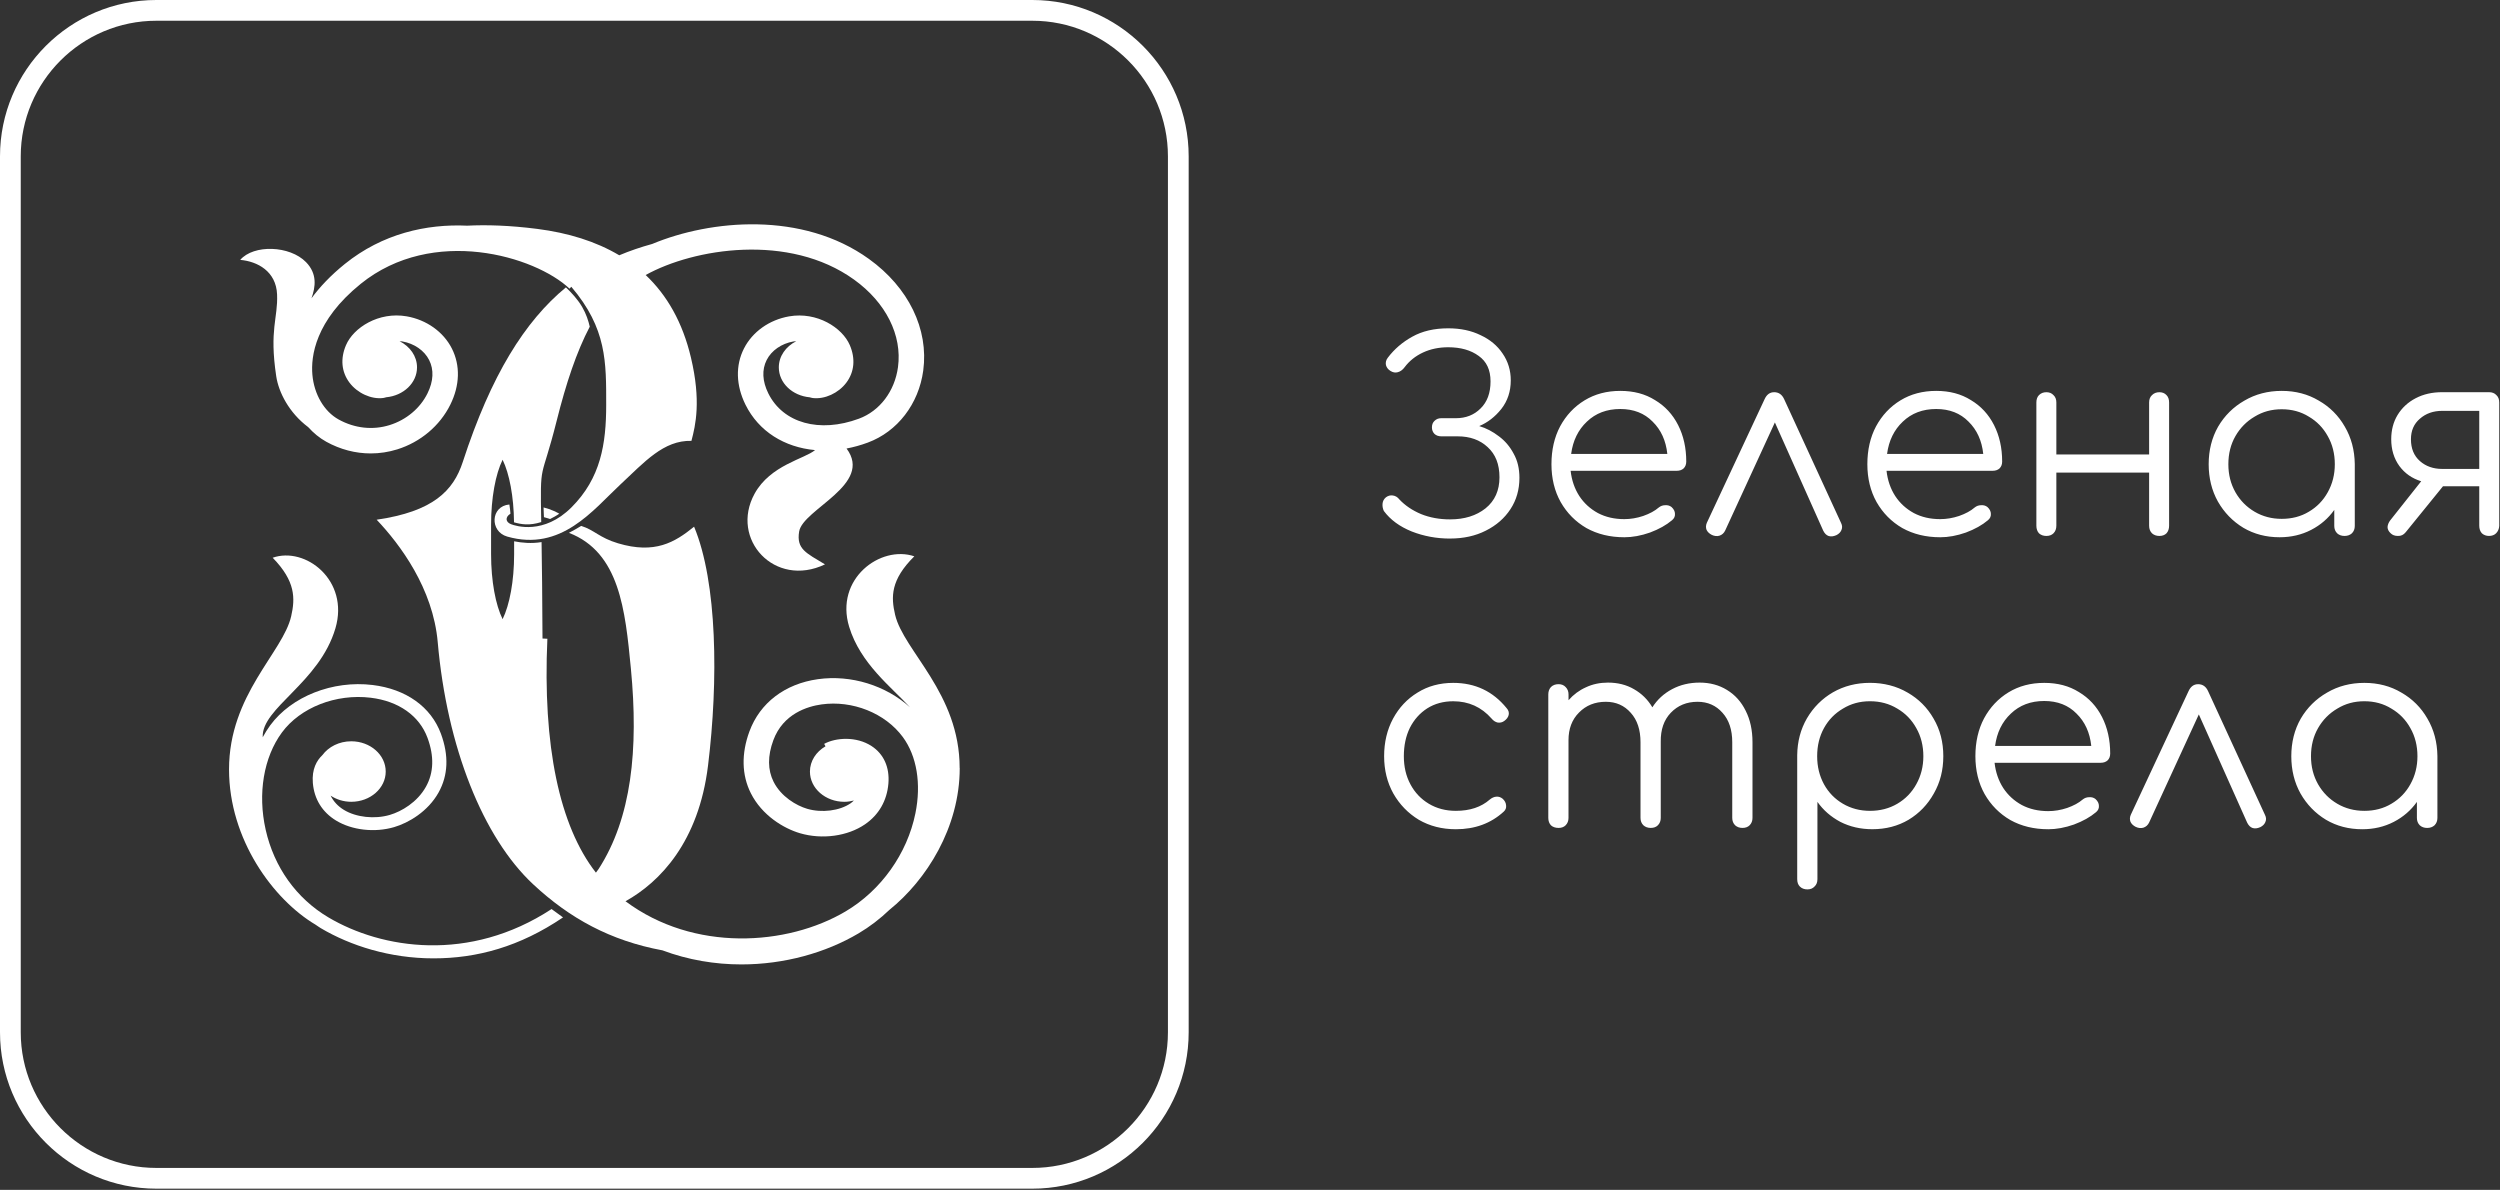
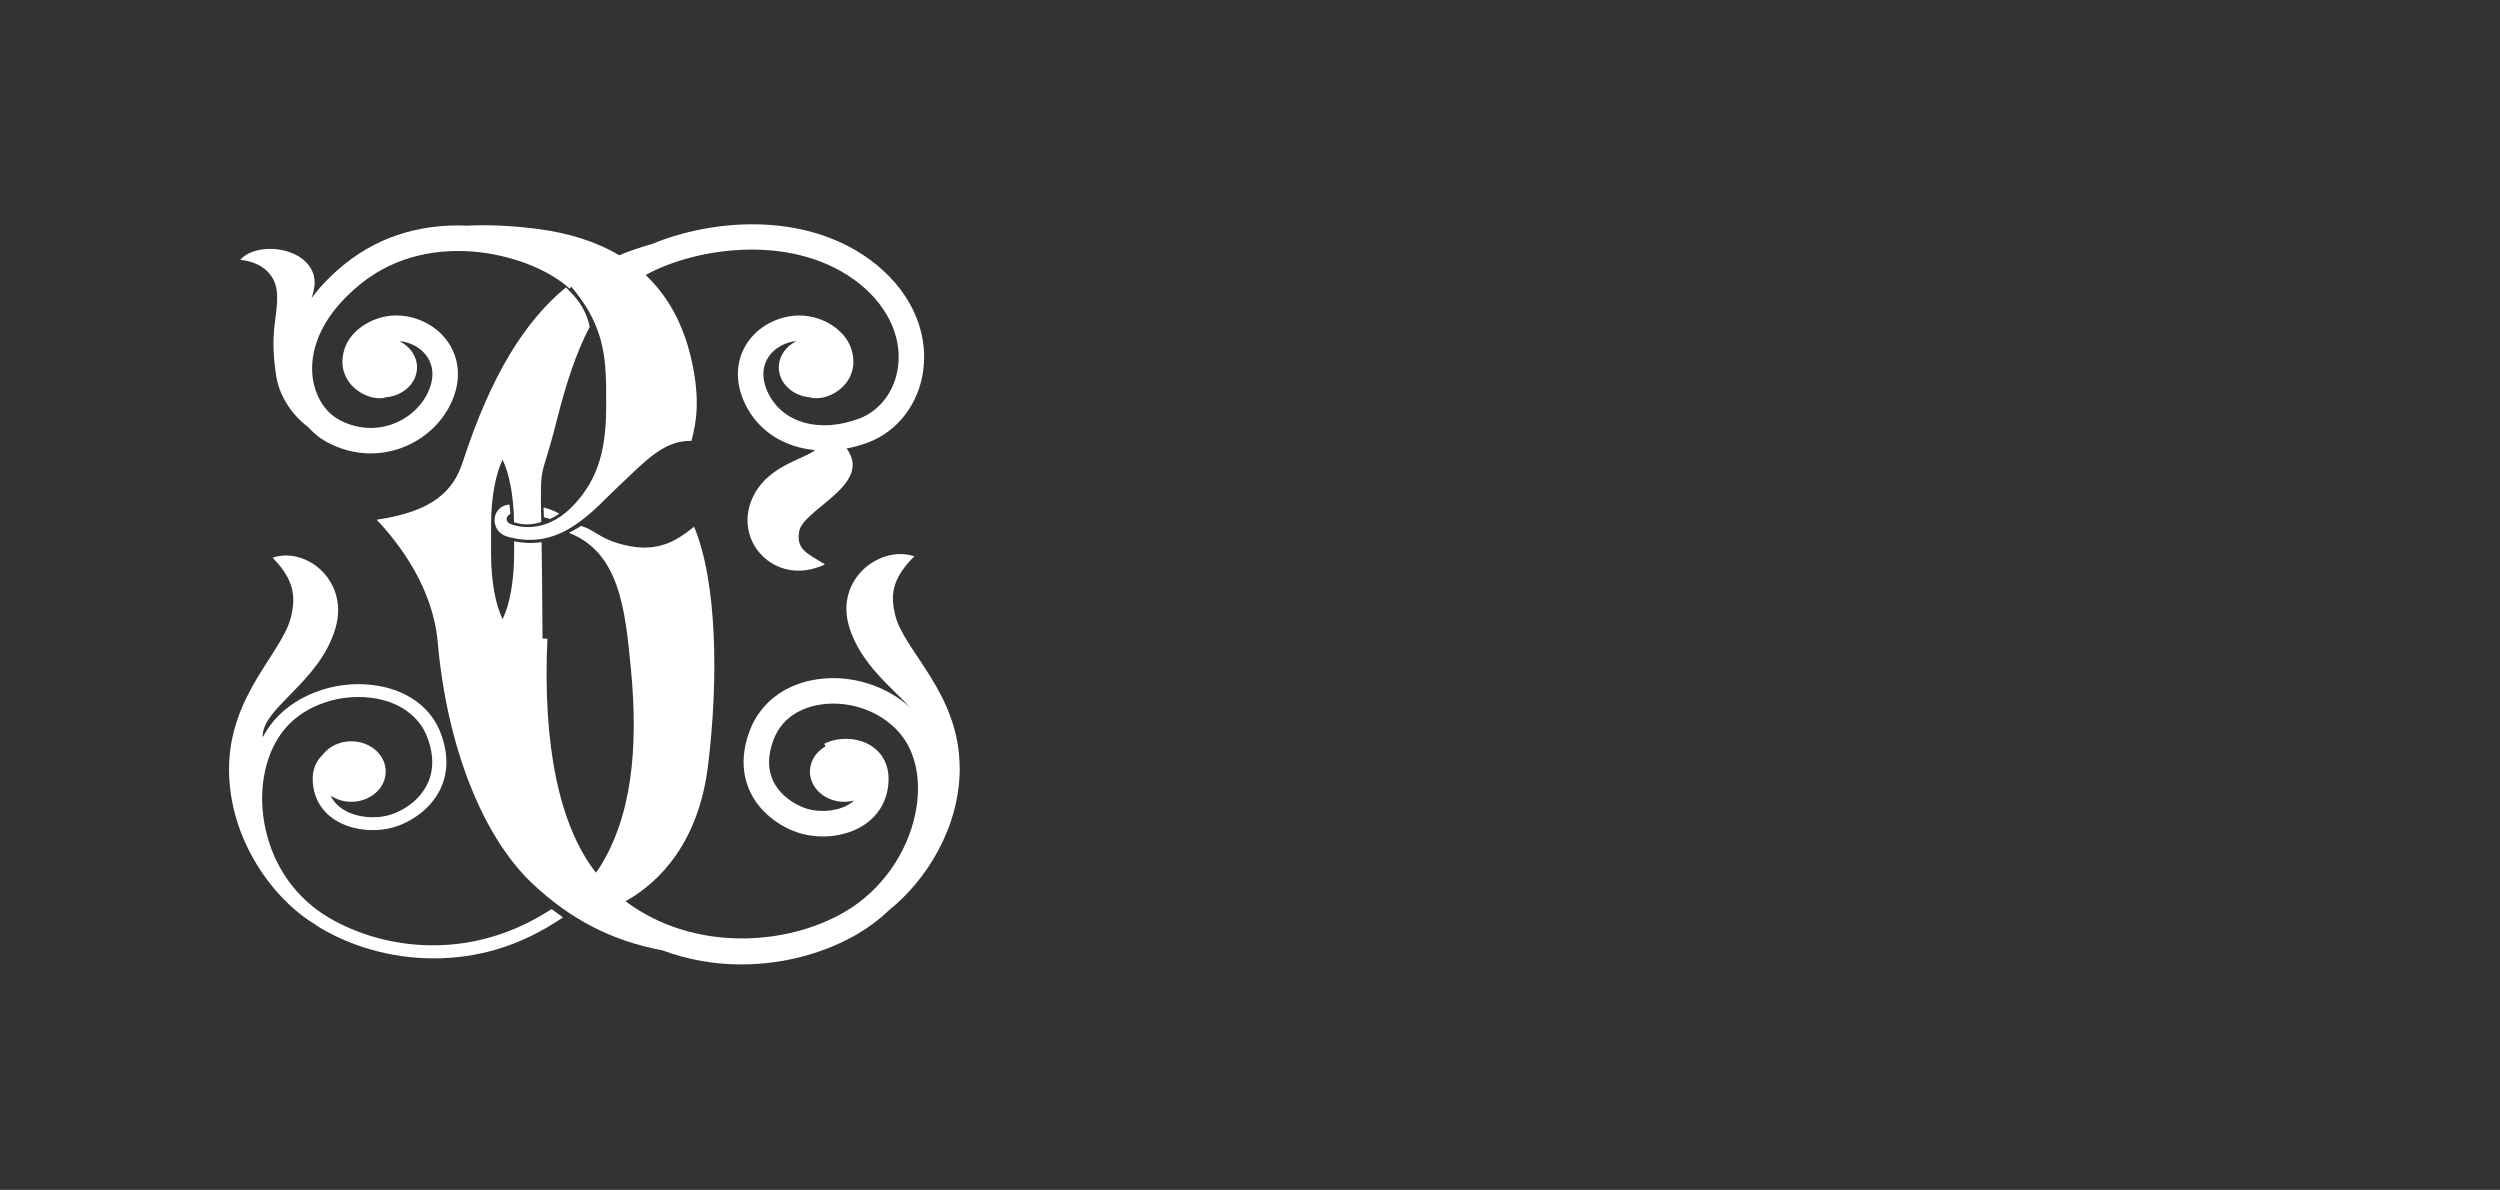
<svg xmlns="http://www.w3.org/2000/svg" width="1704" height="811" viewBox="0 0 1704 811" fill="none">
  <rect x="0" y="0" width="1704" height="811" fill="#333333" stroke="none" />
  <g clip-path="url(#clip0_3535_174)">
-     <path d="M703.63 810.2H106.58C47.81 810.2 0 762.39 0 703.62V106.57C0 47.81 47.81 0 106.58 0H703.63C762.4 0 810.2 47.81 810.2 106.57V703.62C810.2 762.39 762.39 810.2 703.63 810.2ZM106.58 14.14C55.61 14.14 14.14 55.6 14.14 106.57V703.62C14.14 754.59 55.61 796.06 106.58 796.06H703.63C754.6 796.06 796.06 754.59 796.06 703.62V106.57C796.06 55.6 754.59 14.14 703.63 14.14H106.58Z" fill="white" />
    <path d="M375.94 619.62C319.79 656.39 260.19 646.8 223.87 625.31C202.05 612.38 186.85 591.16 181.08 565.55C175.54 540.97 179.69 516.19 192.16 499.26C204.72 482.23 228.98 472.7 252.66 475.57C271.71 477.88 285.82 487.85 291.39 502.91C296.02 515.45 295.66 526.65 290.33 536.22C284.43 546.81 273.72 553.1 265.65 555.46C255.32 558.49 242.76 557.1 234.42 552.03C230.31 549.53 227.3 546.26 225.35 542.3C229.28 544.9 234.12 546.5 239.42 546.5C252.38 546.5 262.9 537.27 262.9 525.89C262.9 514.51 252.39 505.26 239.42 505.26C231.17 505.26 223.94 509.02 219.75 514.68C215.99 518.23 212.43 524.13 213.24 533.69C214.17 544.7 219.64 553.54 229.05 559.28C239.9 565.88 255.41 567.65 268.62 563.77C278.54 560.86 291.71 553.13 298.94 540.15C305.47 528.42 306.01 514.96 300.54 500.12C293.76 481.77 276.78 469.66 253.95 466.89C226.8 463.6 198.73 474.64 184.17 494.39C182.29 496.94 180.61 499.68 179.07 502.52C178.06 482.58 217.71 465.48 228.64 428.2C238.23 395.53 208.15 372.31 185.85 380.15C201.52 396.21 201.23 407.85 198.48 419.98C192.89 444.7 156.11 473.39 156.11 524.42C156.11 572.23 186.35 613.21 215.07 630.26C216.26 631.04 217.39 631.89 218.62 632.62C238.86 644.61 265.82 653.22 295.47 653.22C325.12 653.22 354.21 645.31 383.76 625.3C381.66 623.82 379.41 622.18 377.05 620.42L375.96 619.61L375.94 619.62Z" fill="white" />
    <path d="M188.86 200.66C189.52 217.02 183.47 224.42 188.27 256.43C189.93 267.42 197 281.33 210.06 291.13C213.65 295.1 217.75 298.53 222.4 301.1C231.95 306.38 242.31 309.06 252.69 309.06C258.76 309.06 264.84 308.14 270.77 306.29C286.62 301.33 299.81 290.22 306.94 275.81C313.46 262.65 313.83 249.06 307.99 237.54C302.22 226.16 290.71 217.97 277.18 215.61C258.19 212.31 240.95 223.25 235.82 235.28C231.89 244.47 232.74 253.52 238.19 260.79C243.57 267.95 253.01 272.29 261.14 271.28C261.87 271.19 262.52 270.96 263.21 270.78C275 269.69 284.24 261.04 284.24 250.39C284.24 242.73 279.42 236.12 272.36 232.57C272.98 232.63 273.57 232.61 274.2 232.72C282.36 234.14 289.2 238.88 292.5 245.4C295.85 252.01 295.46 259.87 291.38 268.12C286.34 278.31 276.94 286.18 265.59 289.73C254.09 293.32 241.74 291.97 230.8 285.91C220.94 280.46 214.09 268.77 212.92 255.4C211.84 243.07 214.7 218.62 245.91 193.43C295.05 153.81 364.66 174.53 388.19 196.74L389.4 195.46C413.66 223.91 413.18 247.03 413.18 275.94C413.18 302.55 409.46 325.88 389.55 345.79C370.64 364.69 351.55 358.56 348.28 357.28C344.63 355.85 344.11 352.53 347.92 350.14C347.75 348.46 347.65 346.39 347.19 343.86C334.35 344.97 333.65 362.26 345.69 365.72C382.52 376.25 404.34 347.47 422.76 330.32C439.29 314.91 452.33 299.98 471.28 300.49C474.13 289.76 477.94 273.2 470.94 243.7C465.24 219.63 454.62 201.18 440.09 187.45C472.89 169.25 537.83 158.68 582.14 190.59C603.83 206.2 615.02 228.5 612.07 250.24C609.85 266.65 599.65 280.12 585.46 285.37C558.55 295.35 533.73 288.4 523.68 268.12C519.59 259.87 519.21 252.01 522.56 245.39C525.86 238.88 532.69 234.15 540.84 232.73C541.49 232.62 542.08 232.64 542.71 232.58C535.65 236.13 530.84 242.73 530.84 250.4C530.84 261.06 540.09 269.72 551.89 270.8C552.57 270.97 553.22 271.2 553.95 271.29C562.15 272.29 571.52 267.95 576.89 260.79C582.33 253.52 583.17 244.47 579.25 235.29C574.11 223.26 556.83 212.33 537.87 215.63C524.35 217.99 512.84 226.18 507.08 237.55C501.23 249.07 501.61 262.67 508.12 275.84C517.17 294.11 534.76 304.9 555.54 306.78C548.61 312.72 525.05 316.96 514.32 336.52C497.33 367.48 528.03 401.02 562.31 384.68C549.57 376.93 542.73 374.35 544.69 362.32C547.17 347.01 595.43 330.28 577.01 305.71C581.79 304.8 586.63 303.47 591.49 301.67C611.71 294.18 626.19 275.37 629.28 252.58C633.1 224.37 619.27 195.93 592.28 176.51C546.93 143.84 484.4 149.69 444.51 166.29C436.75 168.43 429.28 170.96 422.08 174C406.14 164.52 387.27 158.71 366.15 156.01C347.26 153.6 331.5 153.16 318.47 153.82C290.65 152.54 260.7 159.22 235.02 179.93C225.31 187.77 217.93 195.65 212.3 203.31C215.12 195.46 216.3 186.59 208.58 178.67C197.5 167.3 172.87 166.51 163.74 177.14C175.49 178.16 188.2 184.9 188.86 200.69V200.66Z" fill="white" />
    <path d="M654.1 523.46C654.1 472.43 615.91 443.74 610.1 419.01C607.27 406.9 606.95 395.26 623.2 379.18C600.09 371.36 568.85 394.58 578.79 427.24C586.42 452.32 607.54 468.26 620.24 482.08C603.85 467.27 580.12 459.73 557.43 462.94C534.98 466.12 517.99 479.08 510.82 498.51C505.21 513.7 505.54 528.28 511.77 540.66C519.36 555.75 534.09 564.65 545.35 567.95C560.39 572.35 577.75 569.97 589.56 561.87C599.02 555.39 604.54 545.78 605.53 534.1C606.46 523.02 602.39 513.94 594.05 508.51C583.66 501.75 569.66 502.69 561.75 507.02L562.66 508.68C556.28 512.37 552.05 518.7 552.05 525.9C552.05 537.28 562.57 546.51 575.54 546.51C577.8 546.51 579.95 546.14 582.02 545.62C581.29 546.28 580.6 546.97 579.74 547.55C572.29 552.66 560.15 554.2 550.22 551.29C542.82 549.12 532.38 543 527.28 532.86C523.21 524.77 523.15 515.24 527.11 504.53C533.8 486.39 550.51 481.46 559.87 480.14C581.01 477.15 603.36 486.07 615.37 502.37C624.91 515.31 628.03 534.26 623.94 554.36C618.34 581.9 600.54 606.9 576.34 621.22C536.56 644.78 472.88 649.05 426.34 614.29C449.84 601.22 476.23 573.86 482.6 521.77C489.69 464.04 488.96 396.97 473.09 358.99C459.85 369.76 446.3 377.79 421.24 370.31C408.44 366.48 405.27 361.33 396.15 358.46C393.73 359.97 390.69 361.66 387.78 363.19C422.29 376.47 426.16 415.75 430 455.58C435.34 510.89 430.42 557.6 408 592.33C407.46 593.17 406.85 593.99 406.18 594.8C381.27 562.89 369.83 508.27 373.09 435.37L369.77 435.22C369.66 406 369.38 384.94 369.13 369.48C362.3 370.64 355.67 369.99 350.43 368.94V377.75C350.43 396.15 347.31 412.36 342.57 422.03C337.83 412.36 334.72 396.15 334.72 377.75V357.63C334.72 339.25 337.83 323.02 342.57 313.37C347.16 322.73 350.17 338.32 350.36 356.02C355.16 357.38 360.8 358.43 368.9 355.84C368.15 312.66 368.61 329.84 379.44 286.78C385.89 261.12 392.92 239.94 401.98 222.67C401.06 218.66 399.53 213.92 396.84 209.3C393.86 204.17 389.54 199.49 385.72 195.87C357.77 218.96 334.72 255.56 315.42 314.89C309.01 334.59 295.14 348.64 256.73 354.24C272.74 371.12 295.13 401.07 298.35 437.65C304.63 509.28 329.22 570.85 363.39 602.72C388.25 625.91 415.98 641.16 451.54 647.76C469.08 654.34 487.39 657.35 505.35 657.35C534.55 657.35 562.81 649.44 585.23 636.16C592.82 631.67 599.85 626.26 606.23 620.16C631.39 599.89 654.15 564.15 654.15 523.46H654.1Z" fill="white" />
    <path d="M381.21 350.14C379.84 349.35 375.64 347.11 370.49 345.87C370.49 347.65 370.75 351.52 370.75 352.5C372.4 352.92 374.94 353.76 374.94 353.76C374.94 353.76 379.65 351.35 381.21 350.13V350.14Z" fill="white" />
-     <path d="M988.37 367.09C979.18 367.09 970.46 365.48 962.22 362.25C953.98 358.91 947.65 354.25 943.23 348.28C942.51 346.73 942.21 345.12 942.33 343.44C942.45 341.65 943.23 340.16 944.66 338.96C946.09 337.89 947.65 337.47 949.32 337.71C951.11 337.95 952.6 338.84 953.8 340.4C957.74 344.58 962.7 347.92 968.67 350.43C974.64 352.82 981.21 354.01 988.37 354.01C998.16 354.01 1006.22 351.5 1012.55 346.49C1018.88 341.36 1022.04 334.31 1022.04 325.35C1022.04 316.39 1019.35 309.65 1013.98 304.75C1008.73 299.85 1001.92 297.41 993.56 297.41H982.45C980.54 297.41 978.99 296.87 977.79 295.8C976.6 294.61 976 293.11 976 291.32C976 289.41 976.6 287.92 977.79 286.84C978.98 285.65 980.48 285.05 982.27 285.05H992.3C999.11 285.05 1004.72 282.84 1009.14 278.42C1013.68 274 1015.95 267.85 1015.95 259.97C1015.95 252.09 1013.26 246.42 1007.89 242.6C1002.52 238.66 995.59 236.69 987.11 236.69C980.78 236.69 975.05 237.88 969.92 240.27C964.79 242.66 960.61 246 957.38 250.3C956.07 252.09 954.51 253.23 952.72 253.7C951.05 254.18 949.38 253.88 947.7 252.8C946.15 251.84 945.13 250.53 944.66 248.86C944.3 247.07 944.72 245.4 945.91 243.84C950.33 237.99 955.88 233.21 962.57 229.51C969.38 225.69 977.56 223.78 987.11 223.78C995.47 223.78 1002.81 225.33 1009.14 228.44C1015.59 231.43 1020.6 235.6 1024.19 240.98C1027.89 246.35 1029.74 252.44 1029.74 259.25C1029.74 266.77 1027.59 273.28 1023.29 278.77C1018.99 284.14 1013.98 288.02 1008.24 290.41C1013.02 291.84 1017.49 294.17 1021.67 297.4C1025.85 300.5 1029.19 304.45 1031.7 309.22C1034.33 313.88 1035.64 319.37 1035.64 325.7C1035.64 333.7 1033.61 340.81 1029.55 347.01C1025.49 353.22 1019.88 358.12 1012.71 361.7C1005.66 365.28 997.55 367.07 988.35 367.07L988.37 367.09ZM1107.08 366.19C1097.41 366.19 1088.81 364.1 1081.29 359.92C1073.89 355.62 1068.04 349.71 1063.74 342.19C1059.56 334.67 1057.47 326.07 1057.47 316.4C1057.47 306.73 1059.44 298.01 1063.38 290.61C1067.44 283.09 1072.99 277.18 1080.04 272.88C1087.09 268.58 1095.2 266.43 1104.4 266.43C1113.6 266.43 1121.36 268.52 1128.04 272.7C1134.85 276.76 1140.1 282.43 1143.8 289.72C1147.5 297 1149.35 305.3 1149.35 314.62C1149.35 316.53 1148.75 318.08 1147.56 319.28C1146.37 320.35 1144.81 320.89 1142.9 320.89H1070.54C1071.26 327.34 1073.23 333.07 1076.45 338.08C1079.67 342.98 1083.91 346.86 1089.17 349.72C1094.42 352.47 1100.39 353.84 1107.08 353.84C1111.38 353.84 1115.68 353.12 1119.98 351.69C1124.4 350.14 1127.92 348.23 1130.55 345.96C1131.86 344.89 1133.36 344.35 1135.03 344.35C1136.7 344.23 1138.13 344.65 1139.33 345.6C1140.88 347.03 1141.66 348.59 1141.66 350.26C1141.78 351.93 1141.12 353.36 1139.69 354.56C1135.75 357.9 1130.73 360.71 1124.64 362.98C1118.55 365.13 1112.7 366.2 1107.09 366.2L1107.08 366.19ZM1104.39 278.78C1095.2 278.78 1087.61 281.65 1081.64 287.38C1075.67 292.99 1072.09 300.34 1070.89 309.41H1136.45C1135.49 300.33 1132.15 292.99 1126.42 287.38C1120.81 281.65 1113.46 278.78 1104.39 278.78ZM1209.22 267.32C1212.32 267.32 1214.59 268.87 1216.03 271.98L1254.9 356.52C1255.74 358.19 1255.8 359.8 1255.08 361.36C1254.48 362.79 1253.35 363.93 1251.68 364.76C1247.62 366.55 1244.63 365.54 1242.72 361.72L1209.76 287.93L1175.91 361.55C1175.07 363.34 1173.76 364.54 1171.97 365.13C1170.3 365.61 1168.57 365.43 1166.78 364.59C1165.11 363.75 1163.91 362.62 1163.2 361.19C1162.6 359.64 1162.66 358.03 1163.38 356.35L1202.79 271.99C1204.22 268.89 1206.37 267.33 1209.24 267.33L1209.22 267.32ZM1322.4 366.19C1312.73 366.19 1304.13 364.1 1296.61 359.92C1289.21 355.62 1283.36 349.71 1279.06 342.19C1274.88 334.67 1272.79 326.07 1272.79 316.4C1272.79 306.73 1274.76 298.01 1278.7 290.61C1282.76 283.09 1288.31 277.18 1295.36 272.88C1302.41 268.58 1310.52 266.43 1319.72 266.43C1328.92 266.43 1336.68 268.52 1343.36 272.7C1350.17 276.76 1355.42 282.43 1359.12 289.72C1362.82 297 1364.67 305.3 1364.67 314.62C1364.67 316.53 1364.07 318.08 1362.88 319.28C1361.69 320.35 1360.13 320.89 1358.22 320.89H1285.86C1286.58 327.34 1288.55 333.07 1291.77 338.08C1294.99 342.98 1299.23 346.86 1304.49 349.72C1309.74 352.47 1315.71 353.84 1322.4 353.84C1326.7 353.84 1331 353.12 1335.3 351.69C1339.72 350.14 1343.24 348.23 1345.87 345.96C1347.18 344.89 1348.68 344.35 1350.35 344.35C1352.02 344.23 1353.45 344.65 1354.65 345.6C1356.2 347.03 1356.98 348.59 1356.98 350.26C1357.1 351.93 1356.44 353.36 1355.01 354.56C1351.07 357.9 1346.05 360.71 1339.96 362.98C1333.87 365.13 1328.02 366.2 1322.41 366.2L1322.4 366.19ZM1319.72 278.78C1310.53 278.78 1302.94 281.65 1296.97 287.38C1291 292.99 1287.42 300.34 1286.22 309.41H1351.78C1350.82 300.33 1347.48 292.99 1341.75 287.38C1336.14 281.65 1328.79 278.78 1319.72 278.78ZM1394.8 365.3C1392.77 365.3 1391.1 364.7 1389.78 363.51C1388.59 362.2 1387.99 360.47 1387.99 358.32V274.32C1387.99 272.17 1388.59 270.5 1389.78 269.3C1391.09 267.99 1392.77 267.33 1394.8 267.33C1396.83 267.33 1398.44 267.99 1399.64 269.3C1400.95 270.49 1401.61 272.17 1401.61 274.32V309.78H1464.84V274.32C1464.84 272.17 1465.5 270.5 1466.81 269.3C1468.12 267.99 1469.8 267.33 1471.83 267.33C1473.86 267.33 1475.47 267.99 1476.67 269.3C1477.86 270.49 1478.46 272.17 1478.46 274.32V358.32C1478.46 360.47 1477.86 362.2 1476.67 363.51C1475.48 364.7 1473.86 365.3 1471.83 365.3C1469.8 365.3 1468.13 364.7 1466.81 363.51C1465.5 362.2 1464.84 360.47 1464.84 358.32V322.14H1401.61V358.32C1401.61 360.47 1400.95 362.2 1399.64 363.51C1398.45 364.7 1396.83 365.3 1394.8 365.3ZM1553.79 366.19C1544.6 366.19 1536.36 364.04 1529.07 359.74C1521.79 355.32 1515.99 349.35 1511.7 341.83C1507.52 334.31 1505.43 325.83 1505.43 316.4C1505.43 306.97 1507.58 298.31 1511.88 290.79C1516.3 283.27 1522.27 277.36 1529.79 273.06C1537.31 268.64 1545.79 266.43 1555.22 266.43C1564.65 266.43 1573.07 268.64 1580.48 273.06C1588 277.36 1593.91 283.27 1598.21 290.79C1602.63 298.31 1604.9 306.85 1605.02 316.4V358.49C1605.02 360.52 1604.36 362.19 1603.05 363.51C1601.74 364.7 1600.06 365.3 1598.03 365.3C1596 365.3 1594.33 364.7 1593.01 363.51C1591.7 362.2 1591.04 360.52 1591.04 358.49V347.56C1586.98 353.29 1581.73 357.83 1575.28 361.17C1568.83 364.51 1561.67 366.19 1553.79 366.19ZM1555.22 353.65C1562.15 353.65 1568.3 352.04 1573.67 348.81C1579.16 345.59 1583.46 341.17 1586.57 335.56C1589.79 329.83 1591.41 323.44 1591.41 316.39C1591.41 309.34 1589.8 302.84 1586.57 297.22C1583.47 291.61 1579.17 287.19 1573.67 283.97C1568.3 280.63 1562.15 278.95 1555.22 278.95C1548.29 278.95 1542.26 280.62 1536.77 283.97C1531.28 287.19 1526.92 291.61 1523.69 297.22C1520.47 302.83 1518.85 309.22 1518.85 316.39C1518.85 323.56 1520.46 329.82 1523.69 335.56C1526.91 341.17 1531.27 345.59 1536.77 348.81C1542.26 352.03 1548.41 353.65 1555.22 353.65ZM1629.5 363.5C1628.07 362.19 1627.35 360.75 1627.35 359.2C1627.47 357.65 1628.07 356.16 1629.14 354.72L1650.28 328.03C1644.07 326.12 1639.12 322.66 1635.41 317.64C1631.71 312.51 1629.86 306.42 1629.86 299.37C1629.86 293.16 1631.29 287.67 1634.16 282.89C1637.15 277.99 1641.26 274.17 1646.52 271.43C1651.77 268.68 1657.8 267.31 1664.61 267.31H1696.49C1698.64 267.31 1700.31 267.97 1701.51 269.28C1702.82 270.47 1703.48 272.15 1703.48 274.3V358.48C1703.36 360.51 1702.64 362.18 1701.33 363.5C1700.14 364.69 1698.52 365.29 1696.49 365.29C1694.58 365.29 1692.97 364.69 1691.65 363.5C1690.46 362.19 1689.86 360.46 1689.86 358.31V331.44H1665.14L1639.71 362.78C1638.28 364.57 1636.49 365.41 1634.34 365.29C1632.31 365.29 1630.7 364.69 1629.5 363.5ZM1664.61 319.62H1689.86V280.04H1664.61C1658.52 280.04 1653.45 281.83 1649.39 285.41C1645.33 288.87 1643.3 293.53 1643.3 299.38C1643.3 305.71 1645.33 310.66 1649.39 314.25C1653.45 317.83 1658.52 319.62 1664.61 319.62ZM992.32 565.21C982.89 565.21 974.47 563.06 967.06 558.76C959.78 554.34 953.98 548.37 949.69 540.85C945.51 533.33 943.42 524.85 943.42 515.42C943.42 505.99 945.45 497.33 949.51 489.81C953.57 482.29 959.12 476.38 966.17 472.08C973.22 467.66 981.33 465.45 990.53 465.45C1005.46 465.45 1017.58 471.18 1026.89 482.64C1028.2 484.07 1028.68 485.63 1028.32 487.3C1027.96 488.85 1026.95 490.23 1025.28 491.42C1023.97 492.38 1022.47 492.73 1020.8 492.49C1019.25 492.13 1017.87 491.24 1016.68 489.8C1009.75 481.92 1001.04 477.98 990.53 477.98C983.84 477.98 977.93 479.59 972.8 482.82C967.78 486.04 963.84 490.46 960.98 496.07C958.23 501.68 956.86 508.13 956.86 515.41C956.86 522.69 958.35 528.96 961.34 534.58C964.33 540.19 968.5 544.61 973.88 547.83C979.25 551.05 985.4 552.67 992.33 552.67C1001.88 552.67 1009.58 550.1 1015.44 544.97C1016.87 543.78 1018.37 543.12 1019.92 543C1021.47 542.88 1022.91 543.36 1024.22 544.43C1025.65 545.74 1026.43 547.24 1026.55 548.91C1026.79 550.58 1026.25 552.01 1024.94 553.21C1016.22 561.21 1005.36 565.21 992.34 565.21H992.32ZM1062.3 564.31C1060.15 564.31 1058.42 563.71 1057.11 562.52C1055.92 561.21 1055.32 559.53 1055.32 557.5V473.32C1055.32 471.29 1055.92 469.62 1057.11 468.3C1058.42 466.99 1060.15 466.33 1062.3 466.33C1064.33 466.33 1065.94 466.99 1067.14 468.3C1068.45 469.61 1069.11 471.29 1069.11 473.32V477.26C1072.45 473.44 1076.39 470.51 1080.93 468.48C1085.47 466.33 1090.48 465.26 1095.98 465.26C1102.67 465.26 1108.58 466.75 1113.71 469.74C1118.96 472.73 1123.14 476.84 1126.25 482.1C1129.59 476.85 1134.07 472.73 1139.68 469.74C1145.29 466.75 1151.56 465.26 1158.49 465.26C1165.42 465.26 1171.74 466.93 1177.12 470.28C1182.61 473.62 1186.85 478.34 1189.84 484.43C1192.94 490.52 1194.5 497.68 1194.5 505.92V557.5C1194.5 559.53 1193.84 561.2 1192.53 562.52C1191.34 563.71 1189.72 564.31 1187.69 564.31C1185.66 564.31 1183.99 563.71 1182.67 562.52C1181.36 561.21 1180.7 559.53 1180.7 557.5V505.92C1180.7 497.44 1178.49 490.76 1174.07 485.86C1169.65 480.84 1163.98 478.34 1157.05 478.34C1149.65 478.34 1143.56 480.85 1138.78 485.86C1134.12 490.76 1131.85 497.32 1131.97 505.56V557.5C1131.97 559.53 1131.31 561.2 1130 562.52C1128.81 563.71 1127.19 564.31 1125.16 564.31C1123.13 564.31 1121.46 563.71 1120.14 562.52C1118.83 561.21 1118.17 559.53 1118.17 557.5V505.92C1118.17 497.44 1115.96 490.76 1111.54 485.86C1107.12 480.84 1101.45 478.34 1094.52 478.34C1087.12 478.34 1081.03 480.79 1076.25 485.68C1071.47 490.46 1069.09 496.73 1069.09 504.49V557.51C1069.09 559.54 1068.43 561.21 1067.12 562.53C1065.93 563.72 1064.31 564.32 1062.28 564.32L1062.3 564.31ZM1231.96 606.22C1229.81 606.22 1228.08 605.56 1226.77 604.25C1225.58 603.06 1224.98 601.38 1224.98 599.23V514.69C1225.1 505.38 1227.31 497.02 1231.61 489.61C1236.03 482.09 1241.94 476.18 1249.34 471.88C1256.86 467.58 1265.28 465.43 1274.59 465.43C1283.9 465.43 1292.68 467.64 1300.2 472.06C1307.72 476.36 1313.63 482.27 1317.93 489.79C1322.35 497.31 1324.56 505.85 1324.56 515.4C1324.56 524.95 1322.41 533.31 1318.11 540.83C1313.93 548.35 1308.2 554.32 1300.91 558.74C1293.63 563.04 1285.39 565.19 1276.19 565.19C1268.19 565.19 1260.91 563.52 1254.34 560.17C1247.89 556.71 1242.7 552.17 1238.76 546.56V599.22C1238.76 601.37 1238.1 603.04 1236.79 604.24C1235.6 605.55 1233.98 606.21 1231.95 606.21L1231.96 606.22ZM1274.59 552.67C1281.52 552.67 1287.73 551.06 1293.22 547.83C1298.71 544.61 1303.01 540.19 1306.12 534.58C1309.34 528.85 1310.96 522.46 1310.96 515.41C1310.96 508.36 1309.35 501.86 1306.12 496.24C1303.02 490.63 1298.72 486.21 1293.22 482.99C1287.73 479.65 1281.52 477.97 1274.59 477.97C1267.66 477.97 1261.63 479.64 1256.14 482.99C1250.65 486.21 1246.35 490.63 1243.24 496.24C1240.14 501.85 1238.58 508.24 1238.58 515.41C1238.58 522.58 1240.13 528.84 1243.24 534.58C1246.34 540.19 1250.64 544.61 1256.14 547.83C1261.63 551.05 1267.78 552.67 1274.59 552.67ZM1396.04 565.21C1386.37 565.21 1377.77 563.12 1370.25 558.94C1362.85 554.64 1357 548.73 1352.7 541.21C1348.52 533.69 1346.43 525.09 1346.43 515.42C1346.43 505.75 1348.4 497.03 1352.34 489.63C1356.4 482.11 1361.95 476.2 1369 471.9C1376.05 467.6 1384.16 465.45 1393.36 465.45C1402.56 465.45 1410.32 467.54 1417 471.72C1423.81 475.78 1429.06 481.45 1432.76 488.74C1436.46 496.02 1438.31 504.32 1438.31 513.64C1438.31 515.55 1437.71 517.1 1436.52 518.3C1435.33 519.37 1433.77 519.91 1431.86 519.91H1359.5C1360.22 526.36 1362.19 532.09 1365.41 537.1C1368.63 542 1372.87 545.88 1378.13 548.74C1383.38 551.49 1389.35 552.86 1396.04 552.86C1400.34 552.86 1404.64 552.14 1408.94 550.71C1413.36 549.16 1416.88 547.25 1419.51 544.98C1420.82 543.91 1422.32 543.37 1423.99 543.37C1425.66 543.25 1427.09 543.67 1428.29 544.62C1429.84 546.05 1430.62 547.61 1430.62 549.28C1430.74 550.95 1430.08 552.38 1428.65 553.58C1424.71 556.92 1419.69 559.73 1413.6 562C1407.51 564.15 1401.66 565.22 1396.05 565.22L1396.04 565.21ZM1393.35 477.8C1384.16 477.8 1376.57 480.67 1370.6 486.4C1364.63 492.01 1361.05 499.36 1359.85 508.43H1425.41C1424.45 499.35 1421.11 492.01 1415.38 486.4C1409.77 480.67 1402.42 477.8 1393.35 477.8ZM1498.18 466.34C1501.28 466.34 1503.55 467.89 1504.99 471L1543.86 555.54C1544.7 557.21 1544.76 558.82 1544.04 560.38C1543.44 561.81 1542.31 562.95 1540.64 563.78C1536.58 565.57 1533.59 564.56 1531.68 560.74L1498.72 486.95L1464.87 560.57C1464.03 562.36 1462.72 563.56 1460.93 564.15C1459.26 564.63 1457.53 564.45 1455.74 563.61C1454.07 562.77 1452.87 561.64 1452.16 560.21C1451.56 558.66 1451.62 557.05 1452.34 555.37L1491.75 471.01C1493.18 467.91 1495.33 466.35 1498.2 466.35L1498.18 466.34ZM1610.11 565.21C1600.92 565.21 1592.68 563.06 1585.39 558.76C1578.11 554.34 1572.31 548.37 1568.02 540.85C1563.84 533.33 1561.75 524.85 1561.75 515.42C1561.75 505.99 1563.9 497.33 1568.2 489.81C1572.62 482.29 1578.59 476.38 1586.11 472.08C1593.63 467.66 1602.11 465.45 1611.54 465.45C1620.97 465.45 1629.39 467.66 1636.8 472.08C1644.32 476.38 1650.23 482.29 1654.53 489.81C1658.95 497.33 1661.22 505.87 1661.34 515.42V557.51C1661.34 559.54 1660.68 561.21 1659.37 562.53C1658.06 563.72 1656.38 564.32 1654.35 564.32C1652.32 564.32 1650.65 563.72 1649.33 562.53C1648.02 561.22 1647.36 559.54 1647.36 557.51V546.58C1643.3 552.31 1638.05 556.85 1631.6 560.19C1625.15 563.53 1617.99 565.21 1610.11 565.21ZM1611.54 552.67C1618.47 552.67 1624.62 551.06 1629.99 547.83C1635.48 544.61 1639.78 540.19 1642.89 534.58C1646.11 528.85 1647.73 522.46 1647.73 515.41C1647.73 508.36 1646.12 501.86 1642.89 496.24C1639.79 490.63 1635.49 486.21 1629.99 482.99C1624.62 479.65 1618.47 477.97 1611.54 477.97C1604.61 477.97 1598.58 479.64 1593.09 482.99C1587.6 486.21 1583.24 490.63 1580.01 496.24C1576.79 501.85 1575.17 508.24 1575.17 515.41C1575.17 522.58 1576.78 528.84 1580.01 534.58C1583.23 540.19 1587.59 544.61 1593.09 547.83C1598.58 551.05 1604.73 552.67 1611.54 552.67Z" fill="white" />
  </g>
  <defs>
    <clipPath id="clip0_3535_174">
      <rect width="1703.48" height="810.2" fill="white" />
    </clipPath>
  </defs>
</svg>